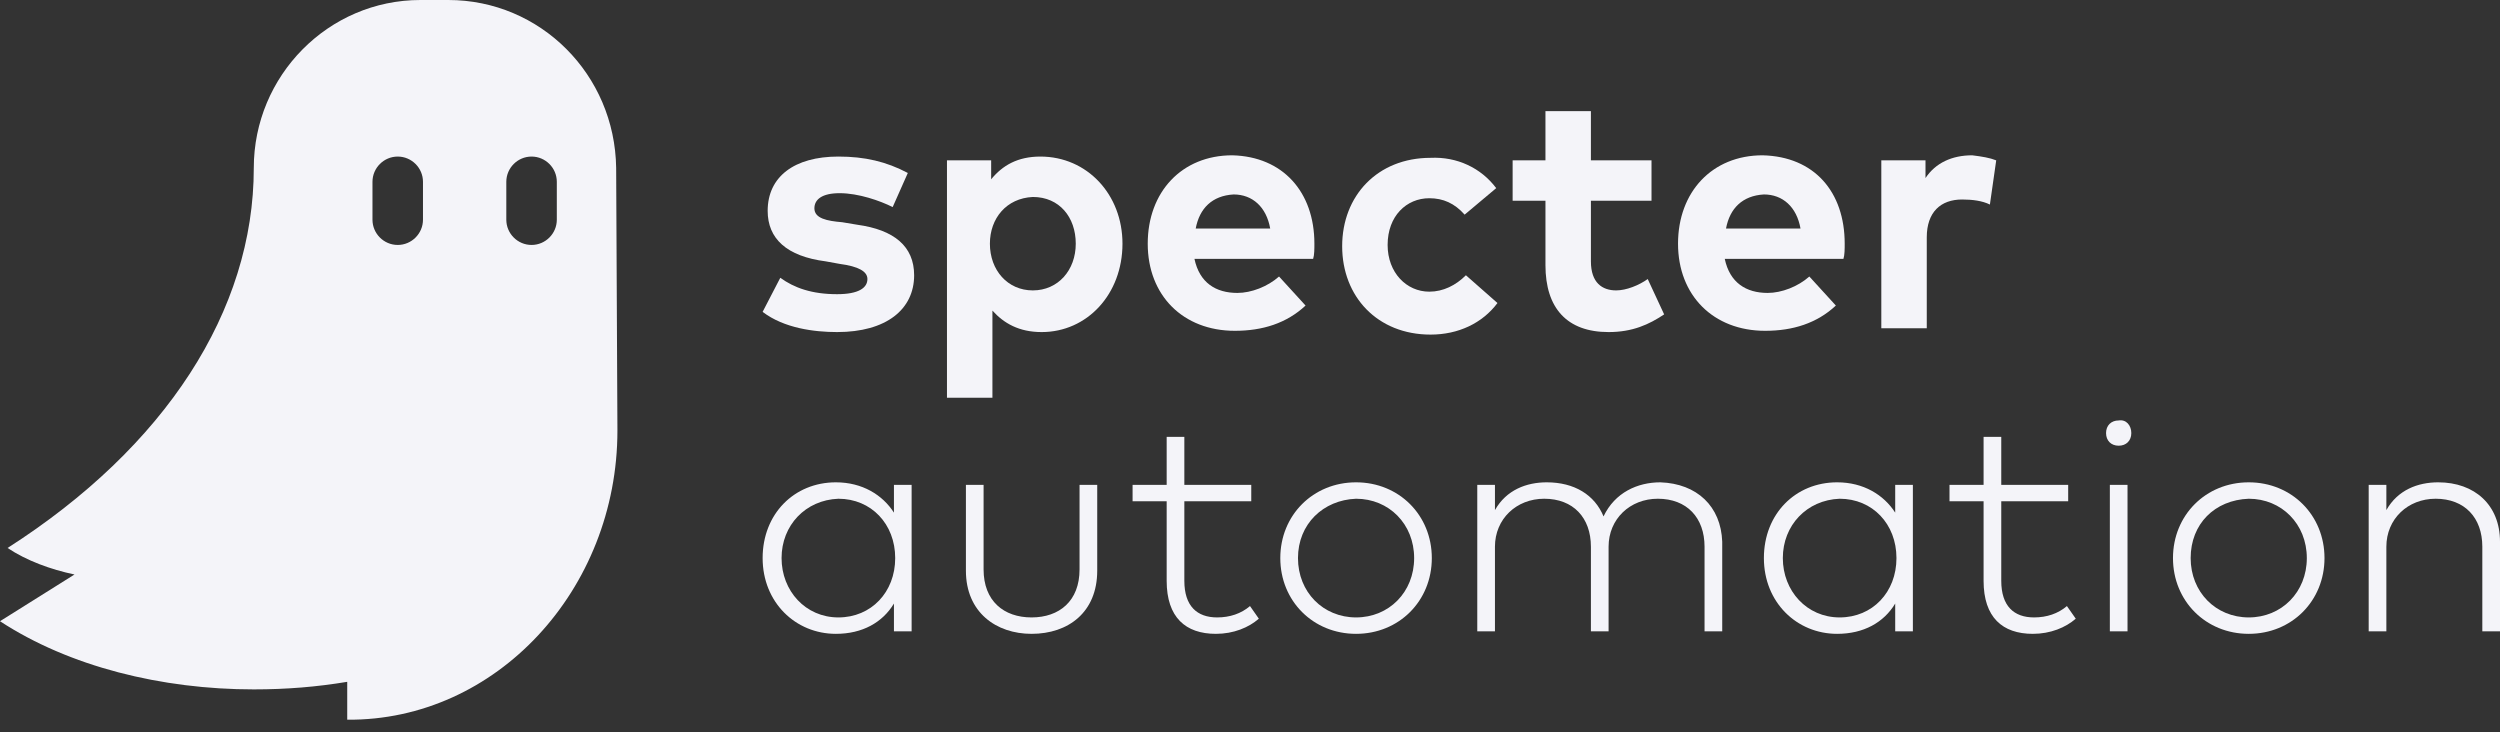
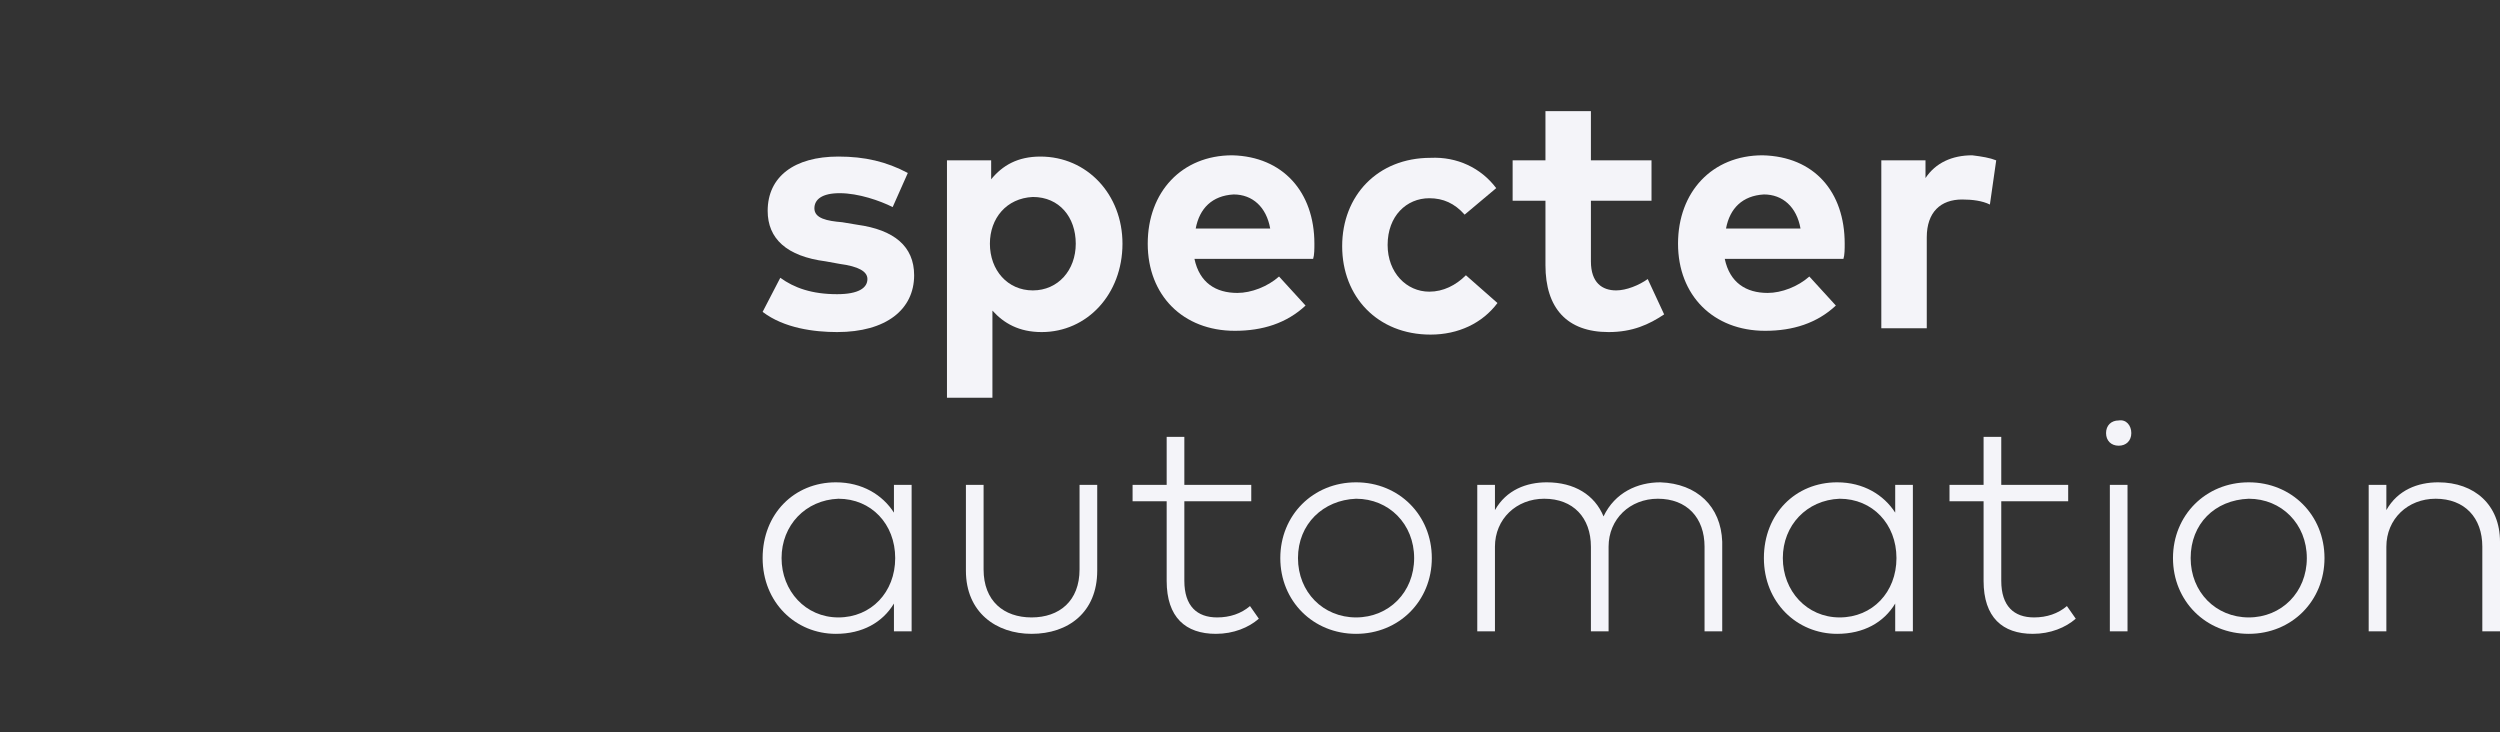
<svg xmlns="http://www.w3.org/2000/svg" version="1.1" id="Ebene_1" x="0px" y="0px" viewBox="0 0 198 58" style="enable-background:new 0 0 198 58;" xml:space="preserve">
  <rect x="0" y="0" width="198" height="58" fill="#333333" stroke="none" />
  <style type="text/css">
	.st0{fill:#F4F4F9;}
</style>
  <g>
-     <path class="st0" d="M44.1,17.4c0,1.1-0.9,2-2,2c-1.1,0-2-0.9-2-2v-3c0-1.1,0.9-2,2-2c1.1,0,2,0.9,2,2V17.4z M33.5,17.4   c0,1.1-0.9,2-2,2c-1.1,0-2-0.9-2-2v-3c0-1.1,0.9-2,2-2c1.1,0,2,0.9,2,2V17.4z M48.8,13.3C48.7,5.9,42.8,0,35.5,0h-2.2   C26,0,20.1,6,20.1,13.3c0,11.3-7,22.1-19.5,30.1c1.5,1,3.4,1.7,5.3,2.1L0,49.2c5.5,3.6,12.8,5.4,20.1,5.4v0c2.6,0,5-0.2,7.4-0.6v3   c11.8,0.1,21.4-10.3,21.4-22.9L48.8,13.3L48.8,13.3z" />
    <path class="st0" d="M70.7,16.4c-1-0.5-2.7-1.1-4.2-1.1c-1.4,0-2,0.5-2,1.2c0,0.8,1,1,2.2,1.1l1.2,0.2c2.9,0.4,4.5,1.7,4.5,4   c0,2.7-2.2,4.5-6.1,4.5c-1.8,0-4.2-0.3-5.9-1.6l1.4-2.7c1.1,0.8,2.5,1.3,4.5,1.3c1.7,0,2.4-0.5,2.4-1.2c0-0.6-0.7-1-2.2-1.2   l-1.1-0.2c-3.1-0.4-4.6-1.8-4.6-4c0-2.7,2.1-4.3,5.6-4.3c2.1,0,3.8,0.4,5.5,1.3L70.7,16.4z" />
    <path class="st0" d="M78.4,19.3c0,2.1,1.4,3.7,3.4,3.7c2,0,3.4-1.6,3.4-3.7s-1.3-3.7-3.4-3.7C79.7,15.7,78.4,17.3,78.4,19.3z    M88.9,19.3c0,4-2.8,7-6.4,7c-1.8,0-3-0.7-3.9-1.7v6.9H75V12.7h3.5v1.5c0.9-1.1,2.1-1.8,3.9-1.8C86.1,12.4,88.9,15.4,88.9,19.3" />
    <path class="st0" d="M94.7,18.1h5.9c-0.3-1.7-1.4-2.7-2.9-2.7C96,15.5,95,16.5,94.7,18.1z M104.1,19.3c0,0.4,0,0.9-0.1,1.2h-9.4   c0.4,1.9,1.7,2.7,3.4,2.7c1.1,0,2.4-0.5,3.3-1.3l2.1,2.3c-1.5,1.4-3.4,2-5.6,2c-4.1,0-6.9-2.8-6.9-6.9s2.7-7,6.7-7   C101.6,12.4,104.1,15.2,104.1,19.3z" />
    <path class="st0" d="M118.5,14.9L116,17c-0.8-0.9-1.7-1.3-2.8-1.3c-1.8,0-3.3,1.4-3.3,3.7c0,2.2,1.5,3.7,3.3,3.7   c1.1,0,2.1-0.5,2.9-1.3l2.5,2.2c-1.2,1.6-3.1,2.5-5.3,2.5c-4.2,0-7-3-7-7c0-4,2.8-7,7-7C115.4,12.4,117.3,13.3,118.5,14.9" />
    <path class="st0" d="M130.8,15.9h-4.8v4.8c0,1.7,0.9,2.3,2,2.3c0.8,0,1.8-0.4,2.5-0.9l1.3,2.8c-1.2,0.8-2.5,1.4-4.4,1.4   c-3.3,0-5-1.9-5-5.3v-5.1h-2.6v-3.2h2.6V8.8h3.6v3.9h4.8V15.9z" />
    <path class="st0" d="M136.7,18.1h5.9c-0.3-1.7-1.4-2.7-2.9-2.7C138,15.5,137,16.5,136.7,18.1z M146.1,19.3c0,0.4,0,0.9-0.1,1.2   h-9.4c0.4,1.9,1.7,2.7,3.4,2.7c1.1,0,2.4-0.5,3.3-1.3l2.1,2.3c-1.5,1.4-3.4,2-5.6,2c-4.1,0-6.9-2.8-6.9-6.9s2.7-7,6.7-7   C143.7,12.4,146.1,15.2,146.1,19.3z" />
    <path class="st0" d="M158.1,12.7l-0.5,3.5c-0.6-0.3-1.4-0.4-2.2-0.4c-1.7,0-2.8,1-2.8,3V26h-3.6V12.7h3.5v1.4   c0.8-1.2,2.1-1.8,3.7-1.8C157,12.4,157.6,12.5,158.1,12.7" />
    <path class="st0" d="M61.9,44.2c0,2.6,1.9,4.7,4.5,4.7c2.6,0,4.5-2,4.5-4.7c0-2.7-1.9-4.7-4.5-4.7C63.8,39.6,61.9,41.6,61.9,44.2z    M72.2,50h-1.4v-2.2c-0.9,1.5-2.5,2.4-4.6,2.4c-3.2,0-5.8-2.5-5.8-6s2.5-6,5.8-6c2.1,0,3.7,1,4.6,2.4v-2.2h1.4V50z" />
    <path class="st0" d="M86.9,45.2c0,3.3-2.3,5-5.2,5c-2.8,0-5.2-1.7-5.2-5v-6.8h1.4v6.7c0,2.5,1.6,3.8,3.8,3.8c2.2,0,3.8-1.3,3.8-3.8   v-6.7h1.4L86.9,45.2L86.9,45.2z" />
    <path class="st0" d="M99.1,39.7h-5.3V46c0,2,1,2.9,2.6,2.9c1,0,1.9-0.3,2.6-0.9l0.7,1c-0.8,0.7-2,1.2-3.4,1.2   c-2.4,0-3.9-1.3-3.9-4.2v-6.3h-2.7v-1.3h2.7v-3.8h1.4v3.8h5.3L99.1,39.7L99.1,39.7z" />
    <path class="st0" d="M102.8,44.2c0,2.7,2,4.7,4.6,4.7c2.6,0,4.6-2,4.6-4.7c0-2.7-2-4.7-4.6-4.7C104.8,39.6,102.8,41.5,102.8,44.2z    M113.4,44.2c0,3.4-2.6,6-6,6s-6-2.6-6-6c0-3.4,2.6-6,6-6S113.4,40.8,113.4,44.2z" />
    <path class="st0" d="M136.4,42.9V50h-1.4v-6.7c0-2.3-1.4-3.8-3.7-3.8c-2.2,0-3.9,1.6-3.9,3.8V50h-1.4v-6.7c0-2.3-1.4-3.8-3.7-3.8   c-2.2,0-3.9,1.6-3.9,3.8V50H117V38.4h1.4v2c0.9-1.6,2.5-2.2,4.1-2.2c2.2,0,3.8,1,4.5,2.7c0.9-1.9,2.7-2.7,4.5-2.7   C134.4,38.3,136.3,40.1,136.4,42.9" />
    <path class="st0" d="M141.2,44.2c0,2.6,1.9,4.7,4.5,4.7c2.6,0,4.5-2,4.5-4.7c0-2.7-1.9-4.7-4.5-4.7   C143.1,39.6,141.2,41.6,141.2,44.2z M151.5,50h-1.4v-2.2c-0.9,1.5-2.5,2.4-4.6,2.4c-3.2,0-5.8-2.5-5.8-6s2.5-6,5.8-6   c2.1,0,3.7,1,4.6,2.4v-2.2h1.4V50z" />
    <path class="st0" d="M163.8,39.7h-5.3V46c0,2,1,2.9,2.6,2.9c1,0,1.9-0.3,2.6-0.9l0.7,1c-0.8,0.7-2,1.2-3.4,1.2   c-2.4,0-3.9-1.3-3.9-4.2v-6.3h-2.7v-1.3h2.7v-3.8h1.4v3.8h5.3L163.8,39.7L163.8,39.7z" />
    <path class="st0" d="M168.5,50h-1.4V38.4h1.4V50z M168.8,34.3c0,0.6-0.4,1-1,1c-0.6,0-1-0.4-1-1c0-0.6,0.4-1,1-1   C168.4,33.2,168.8,33.7,168.8,34.3z" />
    <path class="st0" d="M173.5,44.2c0,2.7,2,4.7,4.6,4.7c2.6,0,4.6-2,4.6-4.7c0-2.7-2-4.7-4.6-4.7C175.4,39.6,173.5,41.5,173.5,44.2z    M184.1,44.2c0,3.4-2.6,6-6,6s-6-2.6-6-6c0-3.4,2.6-6,6-6S184.1,40.8,184.1,44.2z" />
    <path class="st0" d="M198,42.9V50h-1.4v-6.7c0-2.3-1.4-3.8-3.7-3.8c-2.2,0-3.9,1.6-3.9,3.8V50h-1.4V38.4h1.4v2   c0.9-1.6,2.5-2.2,4.1-2.2C196,38.2,198,40,198,42.9" />
  </g>
</svg>